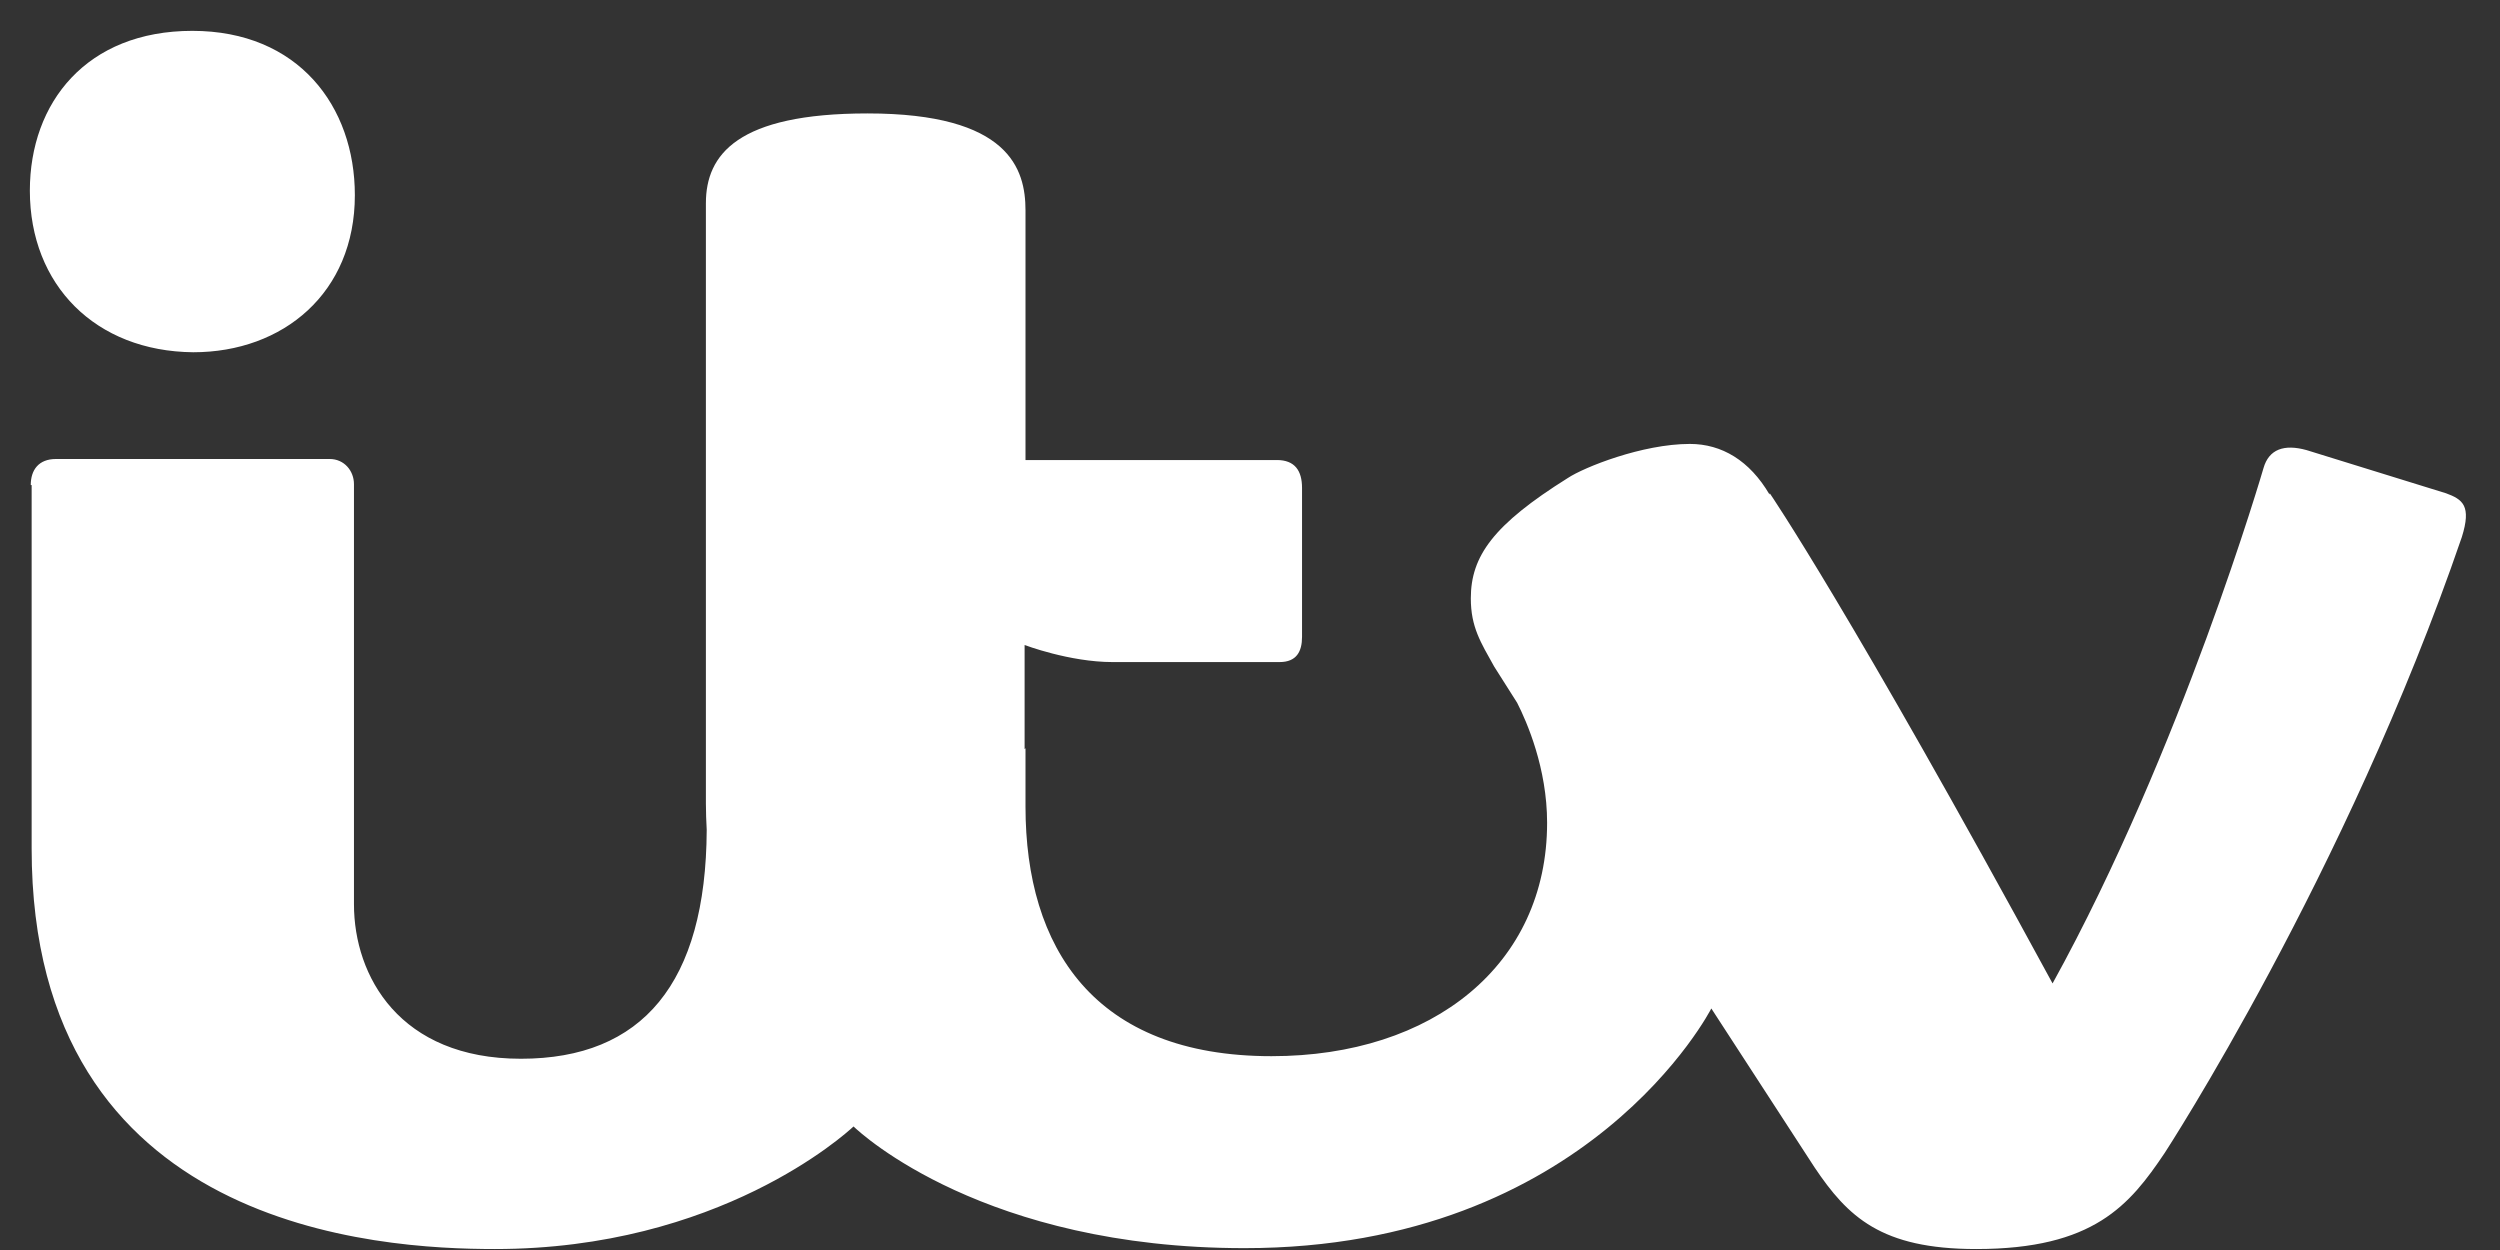
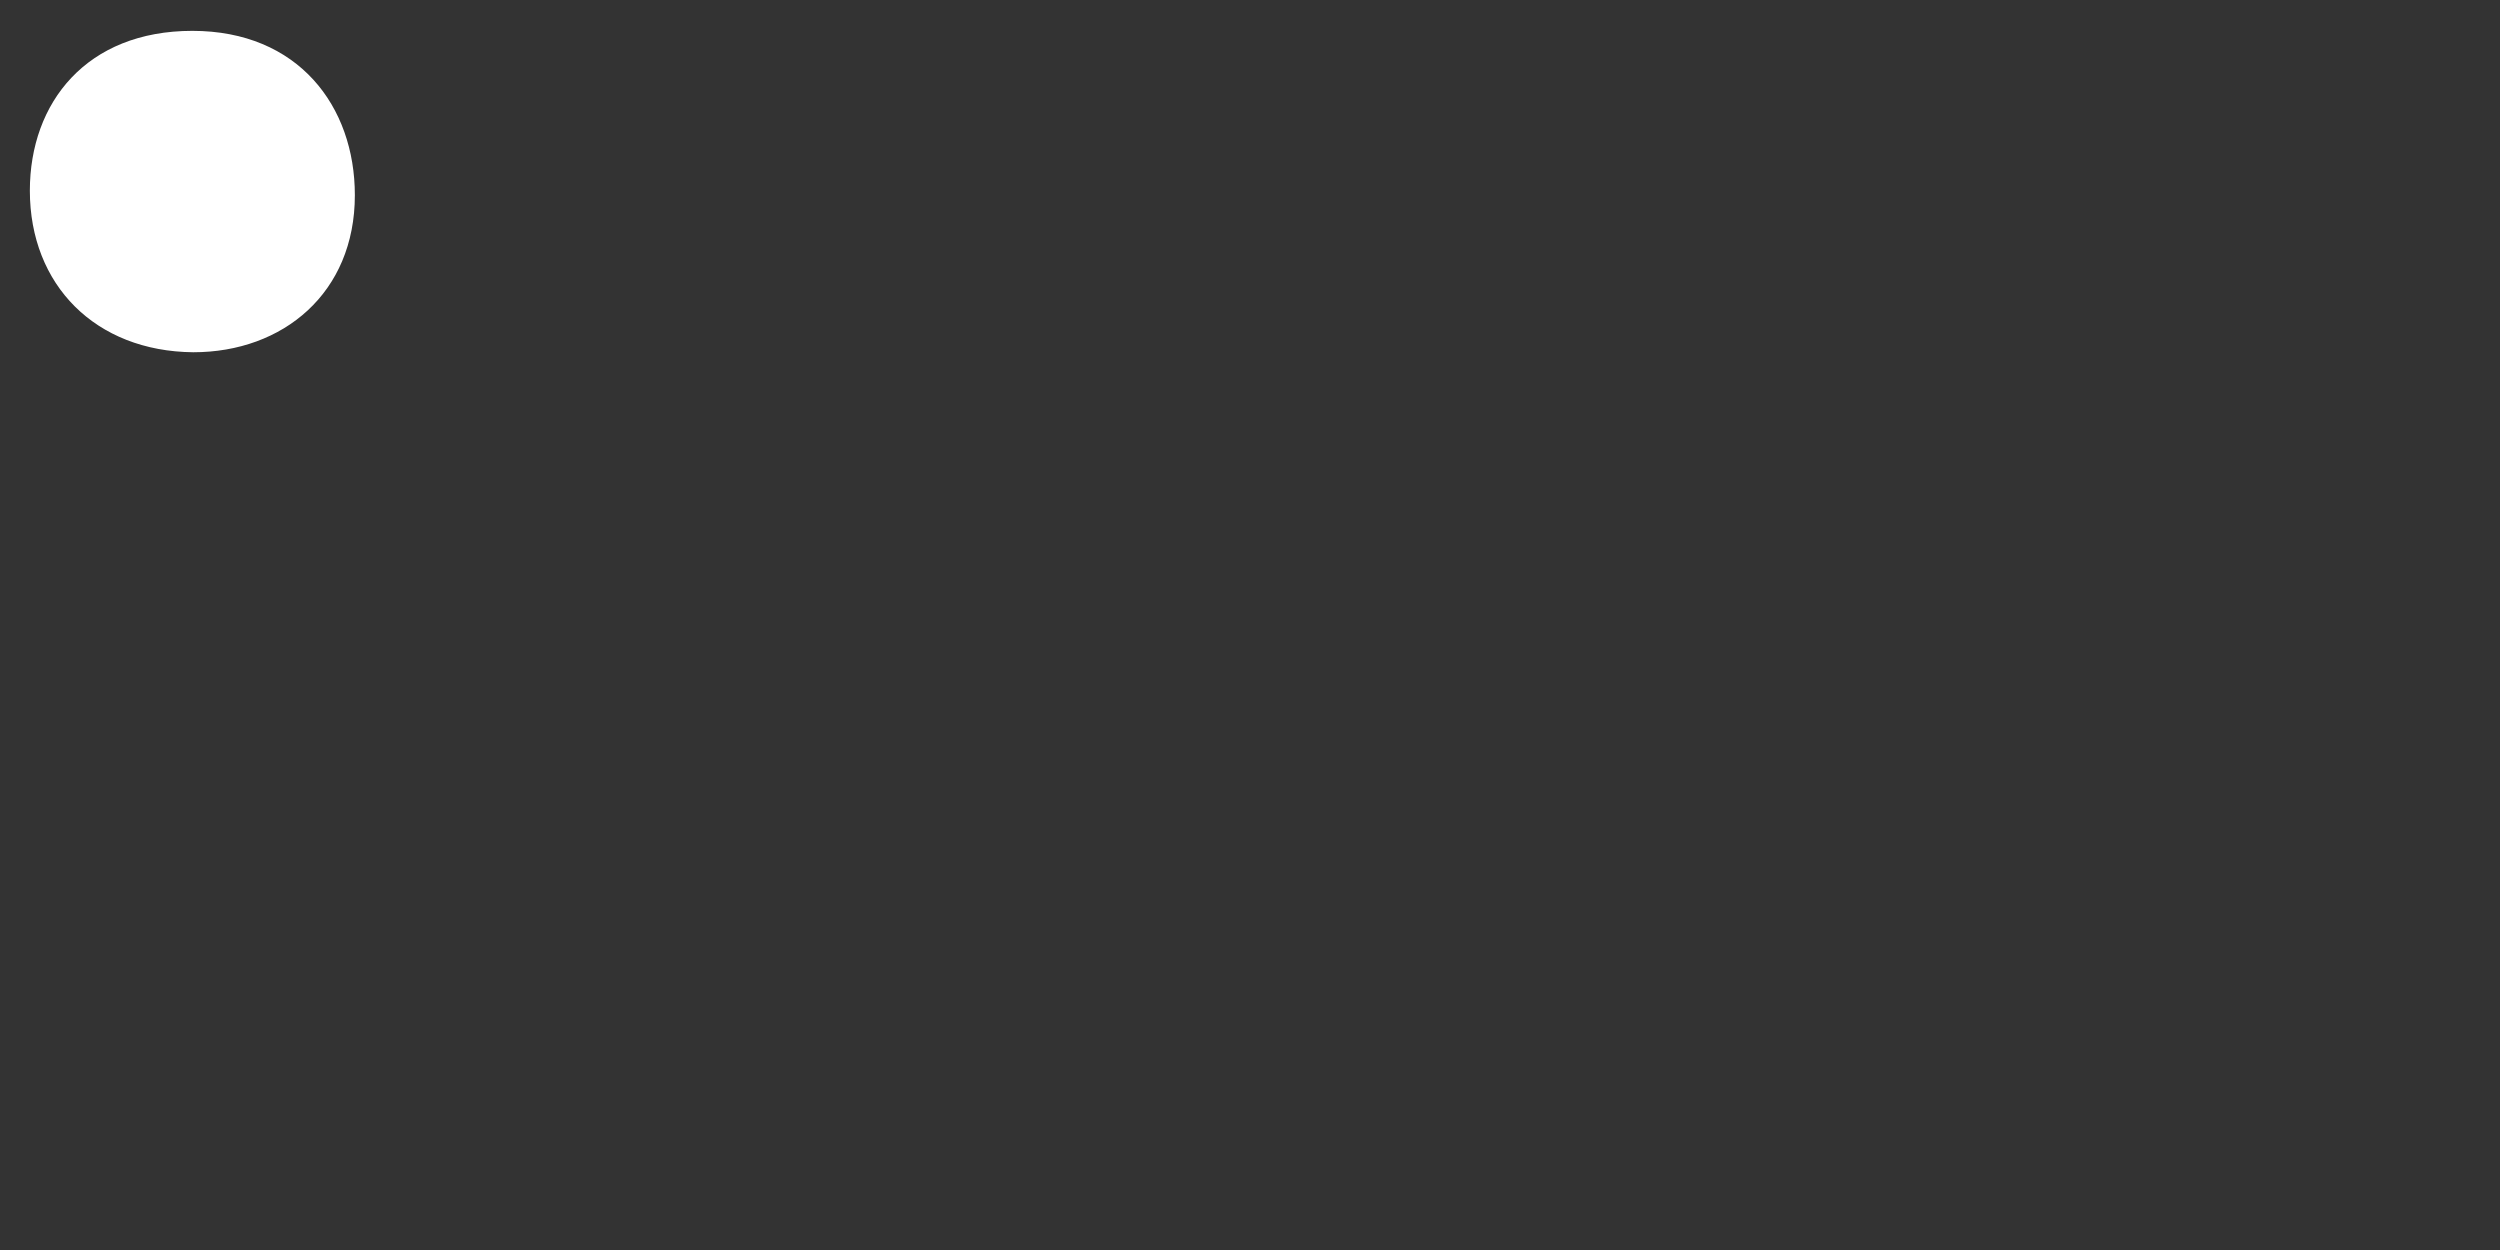
<svg xmlns="http://www.w3.org/2000/svg" width="70" height="35" viewBox="0 0 70 35" fill="none">
  <rect x="0" y="0" width="70" height="35" fill="#333333" stroke="none" />
  <path d="M5.411 9.863C7.926 9.863 9.936 8.204 9.936 5.464C9.936 2.975 8.352 0.864 5.386 0.864C2.421 0.864 0.836 2.875 0.836 5.339C0.836 7.978 2.671 9.838 5.411 9.863Z" fill="white" />
-   <path d="M68.48 13.809L64.584 12.603C63.955 12.428 63.529 12.578 63.378 13.107C63.378 13.107 61.092 20.976 57.472 27.536C51.791 17.08 49.553 13.811 49.553 13.811L49.546 13.845C48.99 12.896 48.209 12.43 47.317 12.43C45.985 12.43 44.351 13.084 43.898 13.385C41.812 14.691 41.183 15.571 41.183 16.754C41.183 17.558 41.459 17.985 41.837 18.664L42.48 19.678C42.751 20.21 43.319 21.506 43.319 23.038C43.319 27.009 40.127 29.573 35.602 29.573C30.626 29.573 28.714 26.532 28.714 22.585V20.95L28.689 20.976C28.689 20.942 28.689 20.909 28.689 20.875V18.06C28.689 18.06 29.945 18.538 31.153 18.538H35.828C36.307 18.538 36.457 18.237 36.457 17.834V13.661C36.457 13.182 36.257 12.881 35.753 12.881H28.714V5.891C28.714 4.735 28.262 3.176 24.29 3.176C20.645 3.176 19.765 4.332 19.765 5.69V22.506C19.765 22.755 19.776 22.999 19.788 23.237C19.767 27.532 17.984 29.645 14.586 29.645C11.188 29.645 9.911 27.332 9.911 25.321V13.557C9.911 13.18 9.635 12.852 9.232 12.852H1.566C1.087 12.852 0.861 13.153 0.861 13.582H0.886V23.762C0.886 34.446 10.64 34.973 13.857 34.973C20.125 34.973 23.668 31.756 23.899 31.541C24.123 31.756 27.583 34.948 34.846 34.948C44.5 34.948 47.917 28.237 47.917 28.237L50.807 32.686C51.737 34.069 52.667 34.973 55.332 34.973C58.626 34.973 59.631 33.742 60.611 32.283C60.611 32.283 65.69 24.491 68.931 15.039C69.207 14.159 68.957 13.983 68.48 13.808V13.809Z" fill="white" />
</svg>